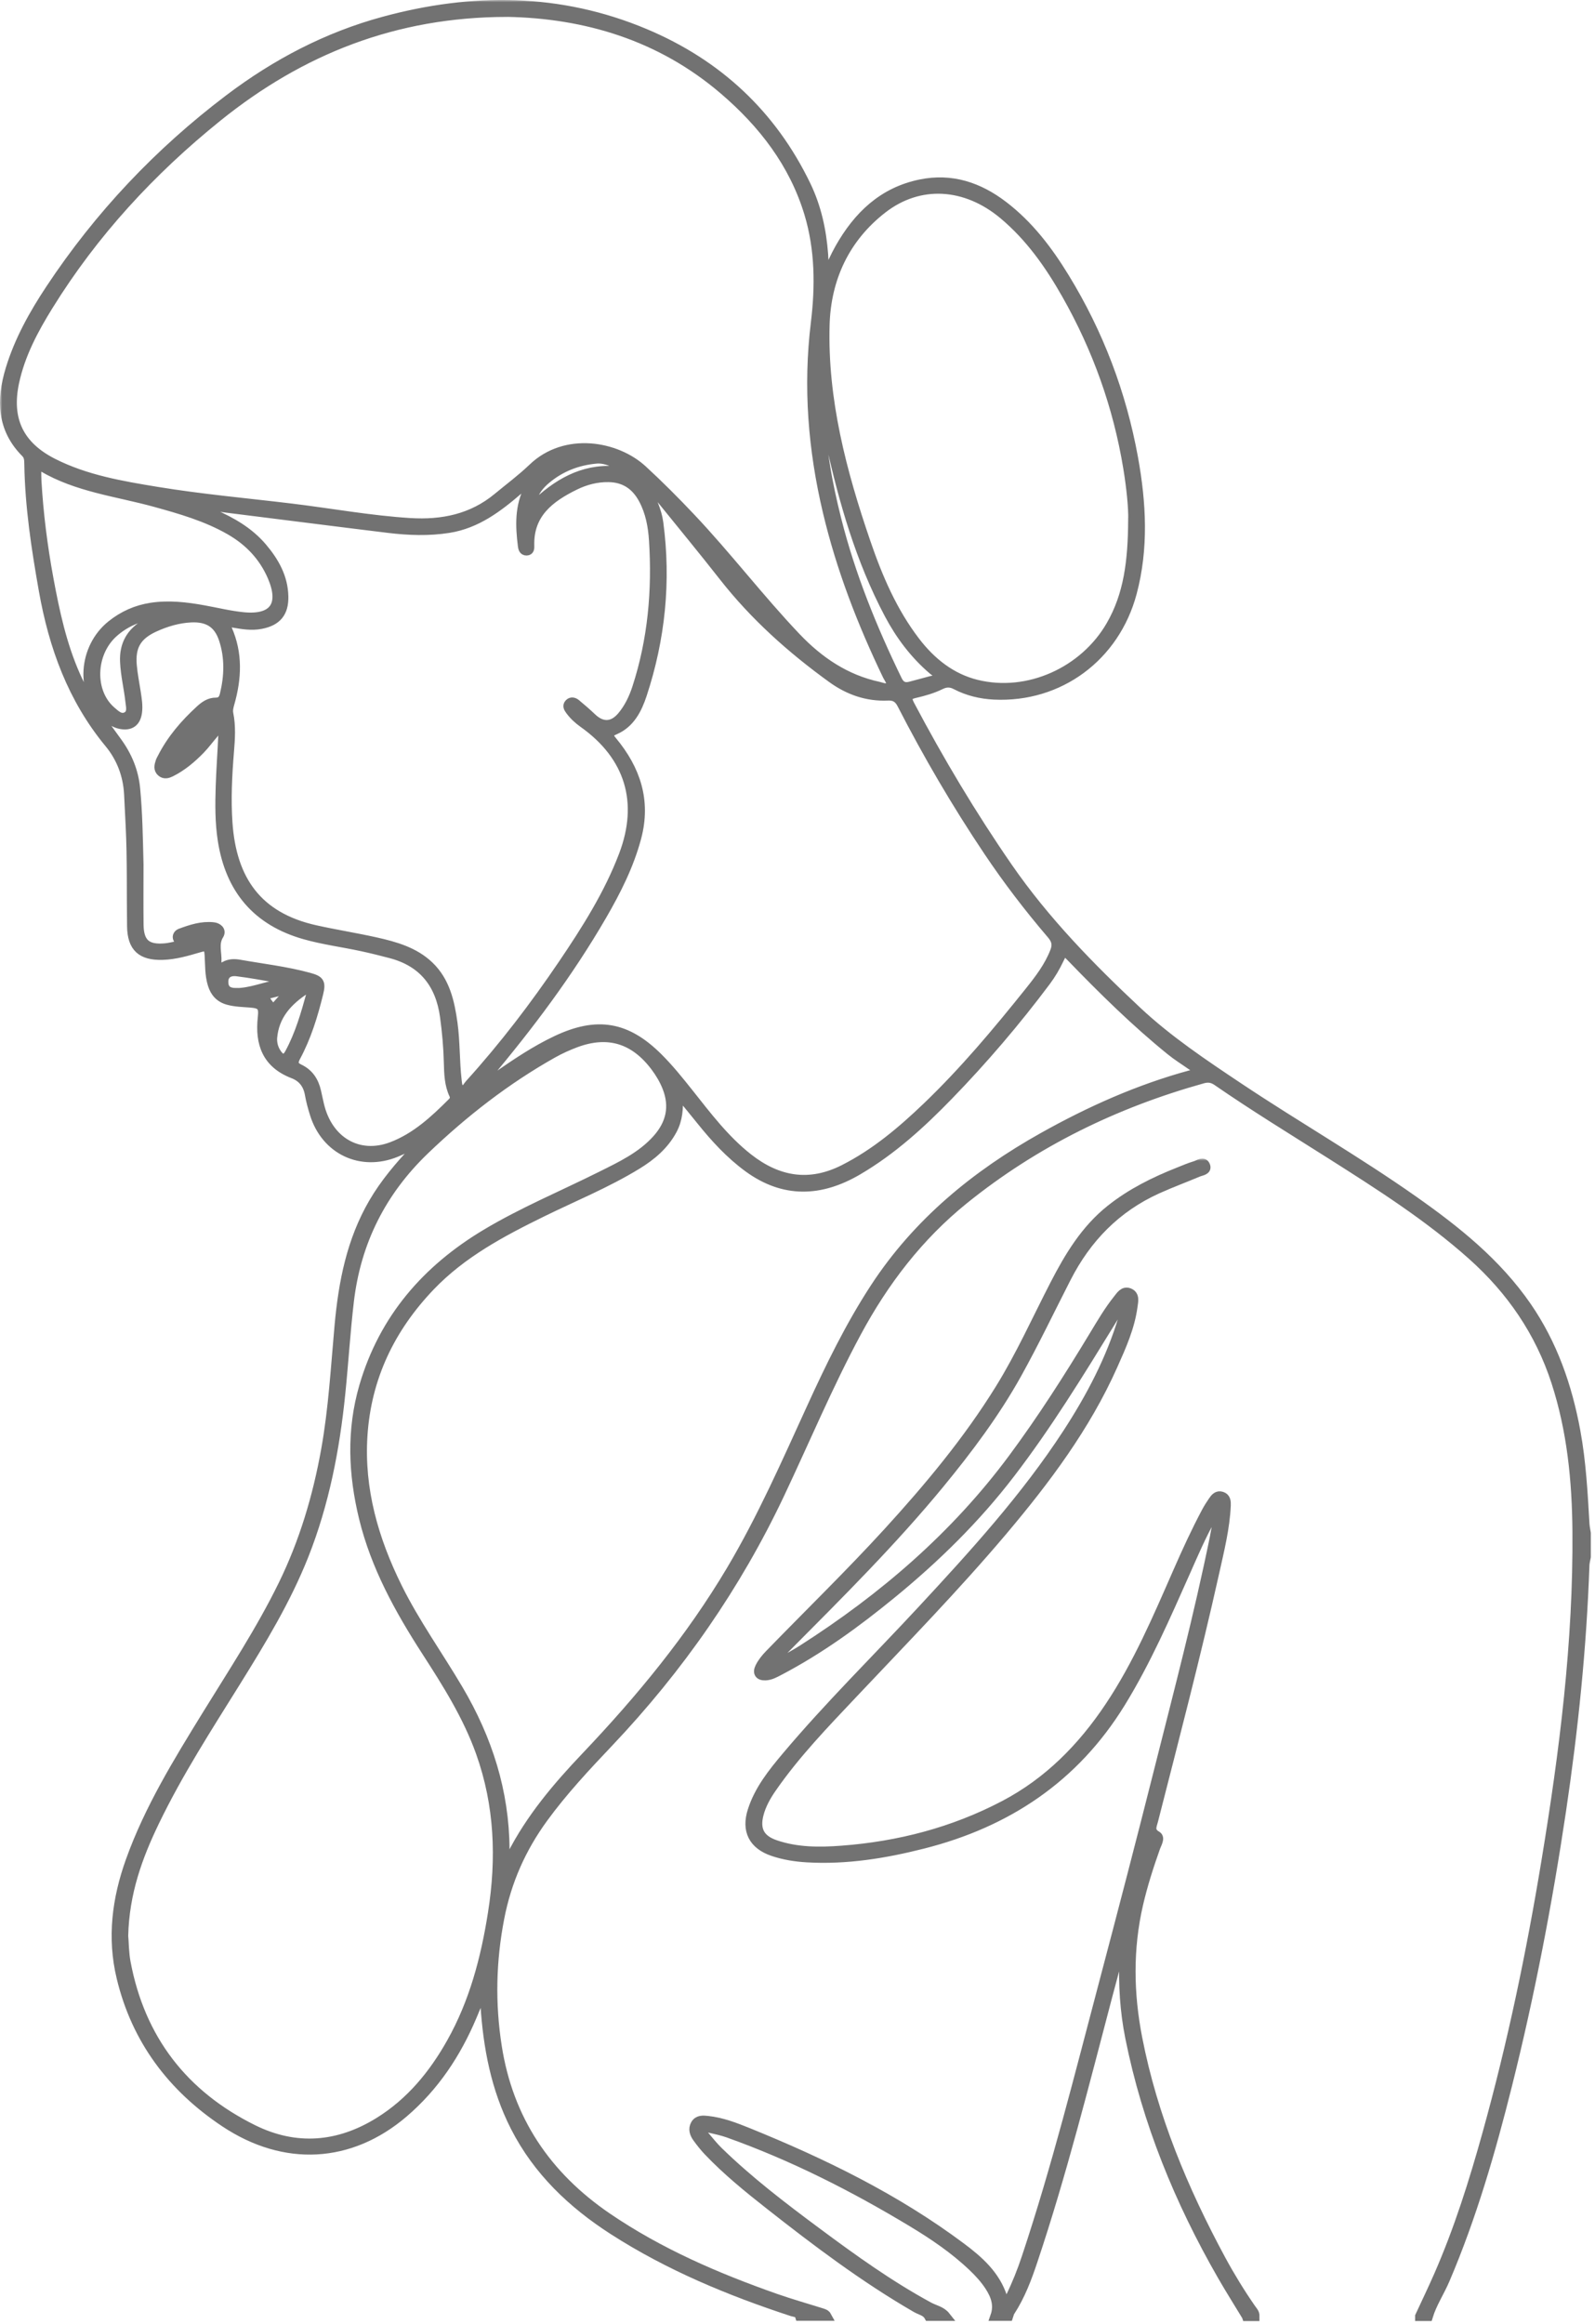
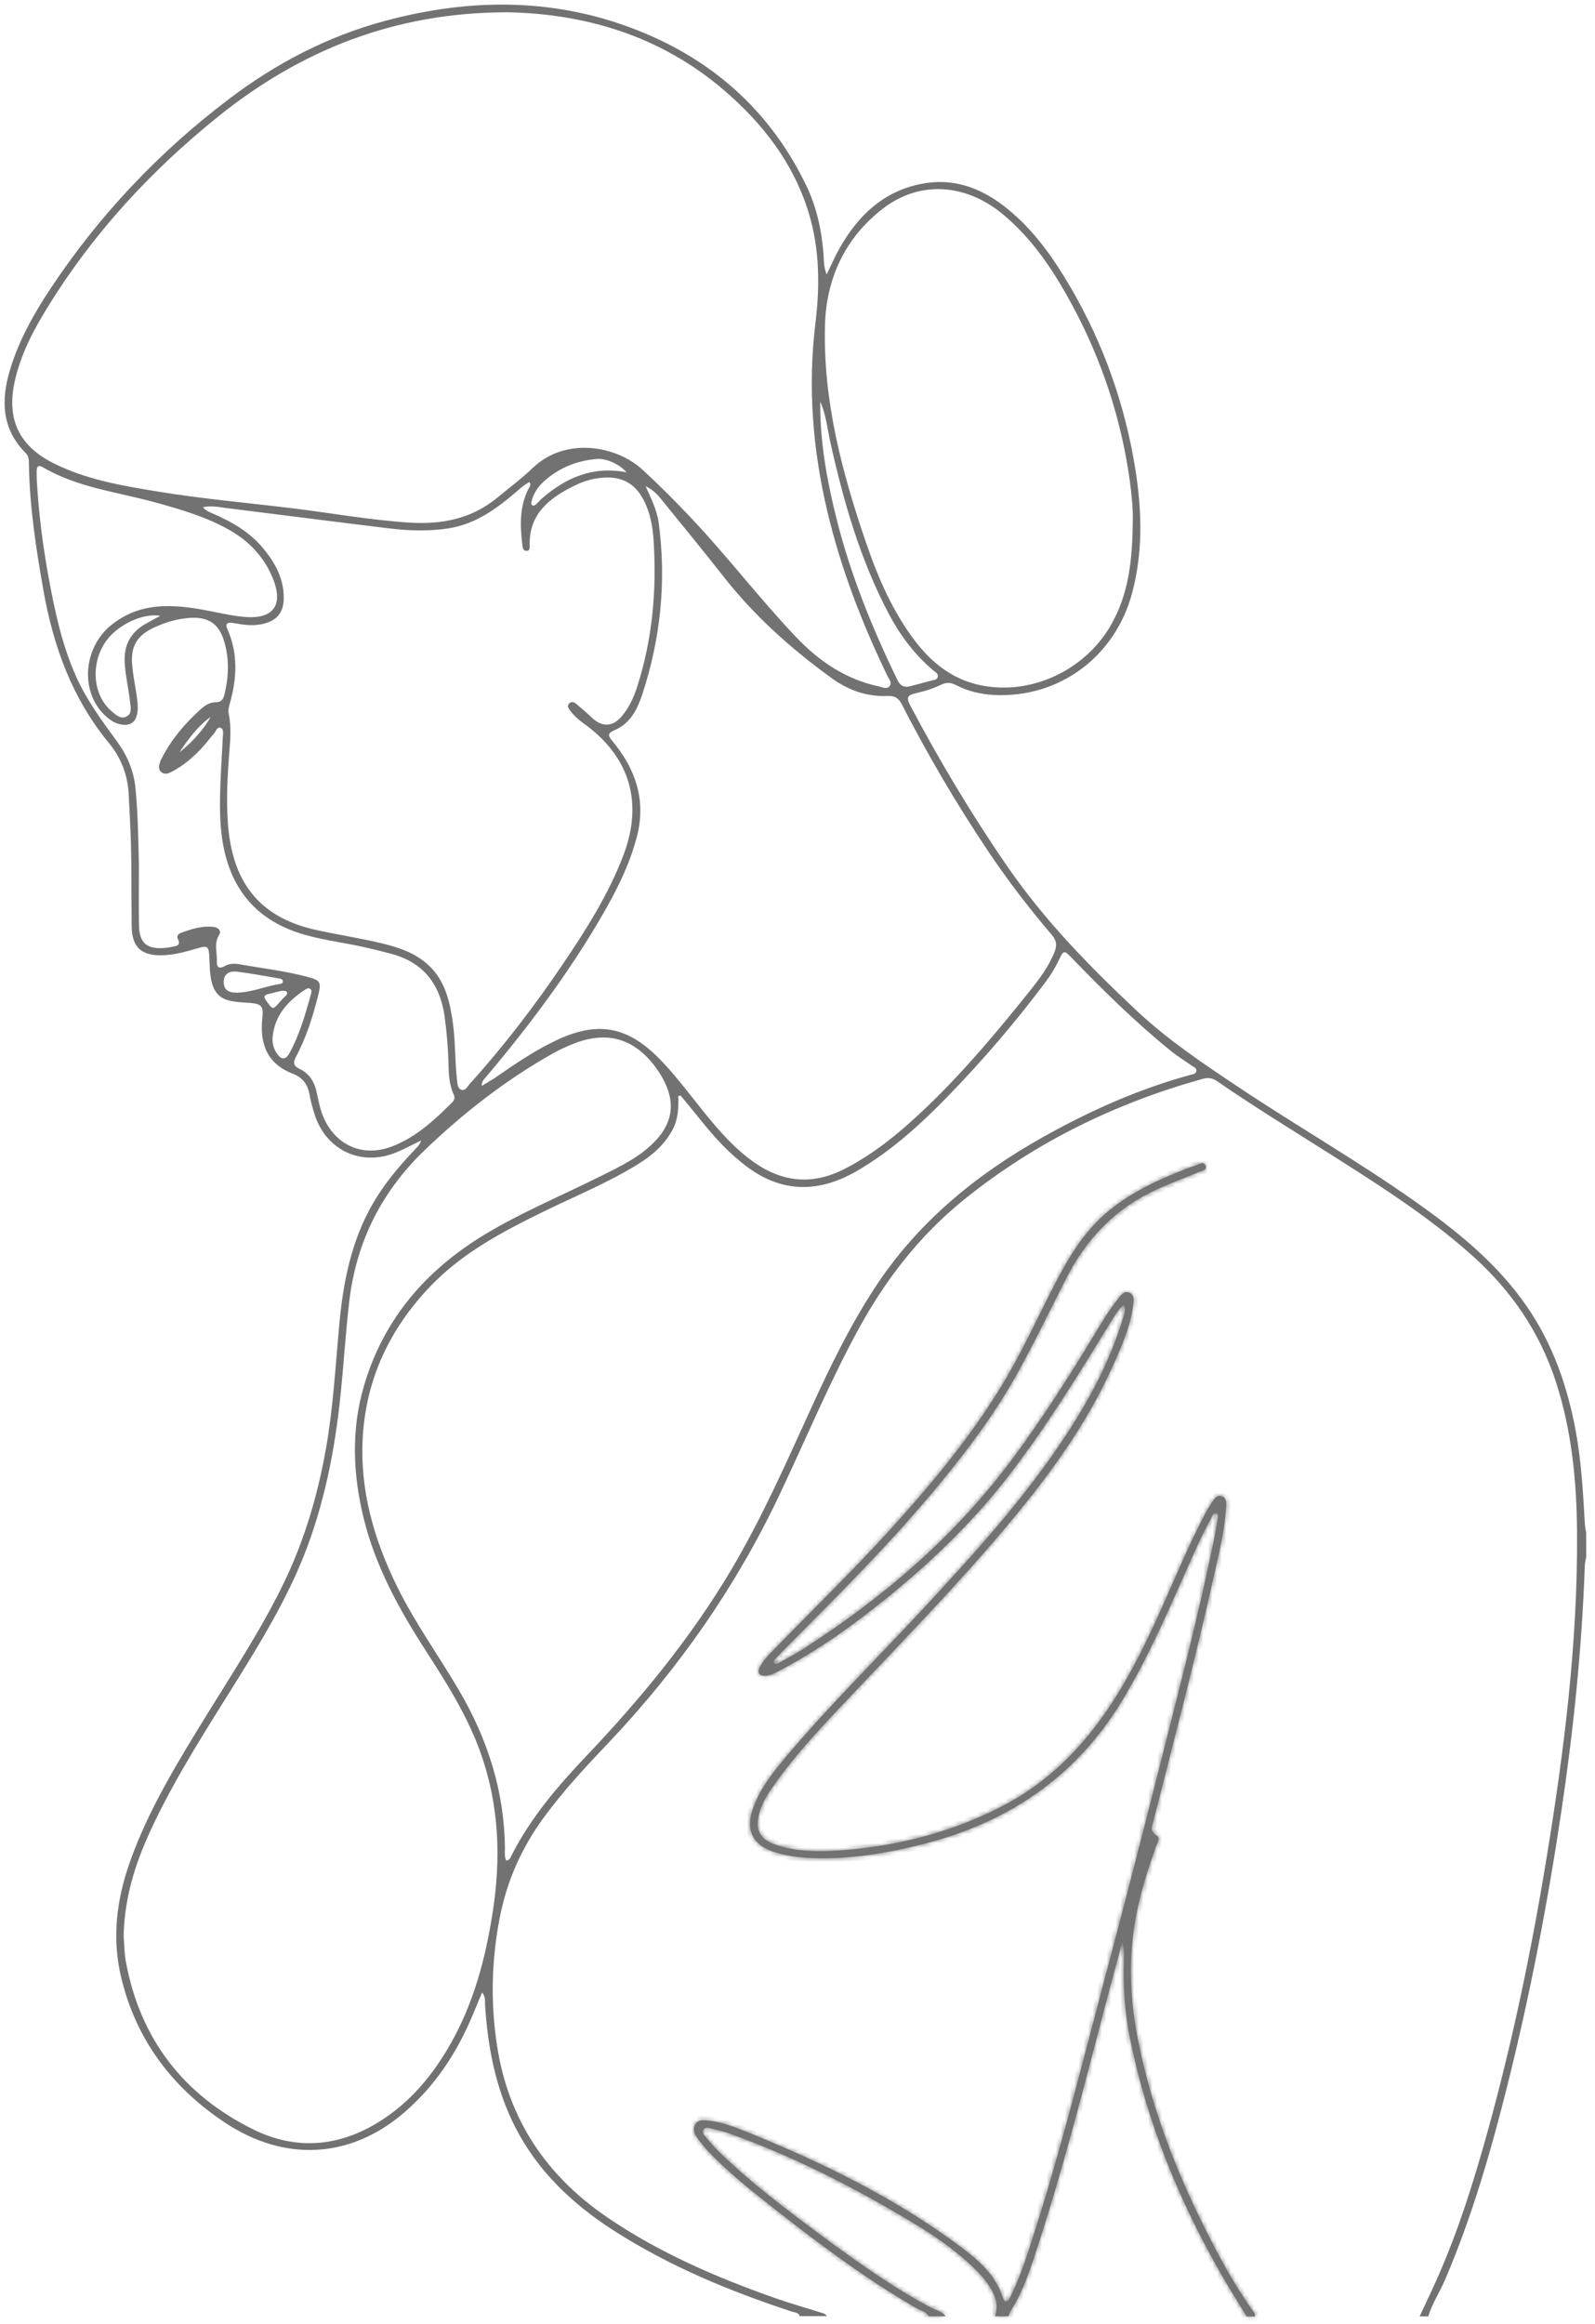
<svg xmlns="http://www.w3.org/2000/svg" width="346" height="504" viewBox="0 0 346 504" fill="none">
  <mask id="path-1-outside-1_5915_304" maskUnits="userSpaceOnUse" x="0" y="0" width="346" height="504" fill="black">
    <rect fill="white" width="346" height="504" />
    <path d="M307.983 502.358C309.343 499.418 310.753 496.498 312.053 493.528C316.423 483.548 319.683 473.178 322.593 462.698C327.993 443.278 332.103 423.568 335.373 403.688C339.283 379.978 342.303 356.158 342.103 332.058C342.013 321.088 340.933 310.228 337.523 299.718C334.003 288.878 327.793 279.838 319.323 272.278C309.843 263.818 299.163 257.038 288.483 250.268C280.293 245.078 272.013 240.018 264.023 234.498C263.033 233.818 262.103 233.658 260.923 233.988C241.943 239.278 224.573 247.738 209.183 260.138C199.323 268.088 191.803 277.908 185.833 289.008C179.713 300.378 174.733 312.278 169.223 323.938C159.783 343.938 147.313 361.838 132.113 377.878C127.133 383.128 122.173 388.428 117.893 394.298C113.123 400.838 109.953 407.958 108.393 416.008C106.593 425.318 106.393 434.508 107.843 443.818C110.313 459.748 118.543 471.928 131.743 480.928C142.993 488.598 155.383 493.938 168.153 498.438C171.453 499.598 174.823 500.548 178.163 501.598C178.633 501.748 179.113 501.868 179.373 502.348H173.473C173.223 501.518 172.433 501.578 171.823 501.378C158.243 496.928 145.103 491.478 133.043 483.728C124.133 477.998 116.613 470.868 111.733 461.288C107.503 452.978 105.813 444.038 105.223 434.828C105.173 434.008 105.393 433.108 104.573 432.158C103.823 433.968 103.133 435.628 102.433 437.288C99.023 445.378 94.283 452.548 87.563 458.288C75.983 468.188 61.753 468.988 48.763 460.348C37.323 452.738 29.533 442.408 26.293 428.918C24.213 420.288 25.303 411.848 28.273 403.578C32.323 392.278 38.573 382.138 44.813 371.998C50.543 362.698 56.563 353.568 61.373 343.728C65.913 334.448 68.833 324.658 70.653 314.518C72.263 305.558 72.763 296.468 73.583 287.428C74.433 278.118 76.193 269.078 80.983 260.868C83.473 256.598 86.653 252.868 90.033 249.288C90.513 248.778 91.083 248.318 91.343 247.348C89.393 248.298 87.693 249.248 85.913 249.968C78.283 253.078 70.643 249.438 68.203 241.568C67.763 240.158 67.373 238.728 67.123 237.288C66.743 235.148 65.563 233.668 63.603 232.918C57.863 230.718 56.293 226.328 56.923 220.668C57.193 218.248 56.683 217.718 54.263 217.528C52.673 217.408 51.083 217.378 49.523 216.958C47.673 216.458 46.613 215.278 46.063 213.498C45.413 211.408 45.523 209.248 45.383 207.108C45.263 205.328 44.913 205.078 43.193 205.578C40.603 206.338 38.003 207.108 35.273 207.188C30.673 207.318 28.633 205.488 28.563 200.898C28.463 193.658 28.613 186.408 28.263 179.168C28.153 176.838 28.043 174.508 27.913 172.178C27.683 168.058 26.253 164.328 23.653 161.188C15.663 151.518 11.583 140.238 9.423 128.068C7.813 118.988 6.423 109.898 6.273 100.648C6.263 99.778 6.243 98.928 5.563 98.248C0.303 92.968 0.203 86.708 2.203 80.098C4.113 73.808 7.293 68.128 10.893 62.688C21.463 46.728 34.443 32.998 49.703 21.448C59.833 13.778 70.953 7.938 83.243 4.608C102.393 -0.592 121.423 -0.552 139.933 7.238C155.623 13.838 167.453 24.778 174.893 40.228C177.163 44.938 178.253 49.958 178.643 55.148C178.743 56.458 178.653 57.808 179.313 59.548C180.373 57.378 181.153 55.558 182.123 53.848C186.093 46.828 191.503 41.578 199.703 39.908C206.423 38.538 212.313 40.518 217.633 44.578C223.193 48.818 227.343 54.278 230.953 60.178C238.383 72.298 243.343 85.388 245.883 99.368C247.643 109.108 248.183 118.908 245.593 128.608C241.883 142.488 229.763 151.408 215.673 150.738C212.773 150.598 209.953 149.928 207.363 148.578C206.203 147.968 205.203 147.988 204.063 148.548C202.293 149.418 200.403 149.958 198.483 150.398C197.053 150.718 196.533 151.248 197.353 152.808C203.783 164.978 210.823 176.768 218.653 188.108C226.703 199.758 236.523 209.798 246.783 219.398C253.463 225.638 261.113 230.748 268.723 235.828C281.233 244.178 294.303 251.668 306.603 260.328C315.873 266.848 324.673 273.868 331.213 283.348C336.863 291.548 340.033 300.698 341.823 310.398C343.053 317.058 343.413 323.808 343.803 330.548C343.843 331.208 343.993 331.858 344.093 332.518V337.678C343.993 338.278 343.813 338.868 343.793 339.468C343.173 357.348 341.343 375.108 338.713 392.788C335.733 412.768 331.923 432.598 327.023 452.198C323.433 466.558 319.323 480.768 313.493 494.418C312.343 497.118 310.683 499.578 309.823 502.408H307.983V502.358ZM109.903 2.668C85.653 2.698 65.223 10.858 47.193 25.388C32.753 37.028 20.303 50.508 10.513 66.328C7.303 71.508 4.443 76.878 3.153 82.908C1.433 90.968 4.143 96.678 11.493 100.408C18.603 104.008 26.373 105.328 34.123 106.598C43.753 108.178 53.483 109.038 63.173 110.208C71.763 111.248 80.293 112.818 88.943 113.358C95.933 113.788 102.393 112.488 107.923 107.908C110.473 105.798 113.153 103.808 115.543 101.518C122.683 94.648 133.723 96.658 139.383 101.878C142.993 105.198 146.463 108.678 149.833 112.248C157.763 120.628 164.763 129.838 172.723 138.208C177.713 143.448 183.463 147.328 190.613 148.868C191.393 149.038 192.413 149.588 193.023 148.758C193.563 148.028 192.813 147.248 192.483 146.558C186.983 135.128 182.423 123.368 179.493 110.998C176.293 97.498 175.203 83.908 176.893 70.058C177.863 62.128 177.813 54.078 175.473 46.308C172.193 35.448 165.513 26.808 157.023 19.538C143.243 7.738 126.923 2.958 109.923 2.658L109.903 2.668ZM147.683 237.598C147.493 237.648 147.303 237.708 147.113 237.758C147.253 240.318 147.093 242.808 145.863 245.088C144.093 248.388 141.333 250.708 138.213 252.618C131.653 256.638 124.523 259.538 117.633 262.918C108.843 267.228 100.243 271.788 93.353 278.988C84.673 288.068 79.533 298.768 78.713 311.348C77.953 323.058 81.113 333.958 86.263 344.358C90.093 352.078 95.133 359.078 99.493 366.478C105.793 377.168 109.463 388.588 109.533 401.078C109.533 401.888 109.393 402.768 109.833 403.538C110.533 403.458 110.703 402.928 110.913 402.528C115.033 394.378 120.873 387.508 127.103 380.958C138.933 368.508 149.803 355.328 158.603 340.508C165.293 329.238 170.543 317.258 175.983 305.368C180.063 296.428 184.363 287.598 189.743 279.348C198.993 265.178 211.663 254.798 226.263 246.618C236.413 240.928 246.993 236.198 258.253 233.128C258.763 232.988 259.453 232.958 259.523 232.268C259.593 231.598 258.923 231.418 258.483 231.108C256.983 230.048 255.403 229.078 253.973 227.918C246.273 221.688 239.253 214.748 232.373 207.638C230.883 206.098 230.703 206.088 229.763 208.088C228.973 209.758 228.043 211.338 226.933 212.828C220.413 221.538 213.363 229.798 205.783 237.608C199.833 243.738 193.533 249.488 186.103 253.848C178.033 258.588 170.073 258.918 162.303 253.248C158.363 250.368 155.083 246.788 152.043 242.998C150.593 241.198 149.123 239.408 147.653 237.618L147.683 237.598ZM26.823 419.858C26.943 421.238 26.933 423.478 27.333 425.628C30.463 442.298 39.813 454.368 54.913 461.838C64.143 466.398 73.383 465.668 82.153 460.248C89.013 456.008 93.983 449.968 97.883 443.028C102.793 434.298 105.293 424.808 106.843 414.968C108.723 403.098 108.293 391.498 104.233 380.108C101.403 372.178 96.943 365.108 92.413 358.098C86.593 349.078 81.443 339.748 78.873 329.228C76.553 319.708 76.153 310.168 78.933 300.648C83.223 285.988 92.513 275.318 105.443 267.578C113.413 262.808 121.993 259.248 130.283 255.108C134.673 252.918 139.153 250.828 142.513 247.068C145.473 243.748 146.343 240.028 144.673 235.808C144.033 234.188 143.153 232.728 142.123 231.348C137.593 225.328 131.893 223.598 124.913 226.188C123.193 226.828 121.503 227.598 119.903 228.498C109.733 234.218 100.613 241.328 92.193 249.388C82.783 258.408 77.283 269.308 75.763 282.278C74.983 288.928 74.583 295.608 73.903 302.268C72.683 314.288 70.413 326.058 65.943 337.348C62.093 347.048 56.713 355.908 51.233 364.718C45.043 374.668 38.663 384.518 33.563 395.098C29.913 402.658 27.043 410.478 26.813 419.858H26.823ZM140.053 105.468C141.323 108.308 142.543 110.718 142.893 113.398C144.583 126.088 143.313 138.528 139.313 150.658C138.273 153.808 136.723 156.898 133.413 158.328C131.793 159.028 131.813 159.488 132.853 160.738C137.923 166.838 140.233 173.638 138.123 181.618C136.513 187.688 133.723 193.198 130.613 198.568C123.383 211.038 114.773 222.508 105.503 233.508C105.073 234.018 104.473 234.468 104.493 235.528C105.703 234.788 106.723 234.228 107.673 233.568C111.863 230.668 116.073 227.808 120.713 225.618C129.513 221.458 135.923 222.538 142.783 229.378C145.183 231.768 147.293 234.398 149.403 237.048C153.373 242.048 157.213 247.158 162.293 251.148C168.733 256.208 175.593 257.388 183.083 253.588C189.903 250.128 195.643 245.268 201.113 240.028C209.153 232.318 216.283 223.808 223.233 215.128C225.413 212.408 227.553 209.628 228.823 206.298C229.373 204.858 229.083 203.818 228.073 202.648C223.163 196.908 218.573 190.908 214.363 184.628C207.483 174.368 201.253 163.728 195.613 152.738C194.933 151.418 194.083 150.878 192.573 150.948C188.113 151.148 184.093 149.738 180.503 147.148C171.703 140.788 163.673 133.628 156.943 125.038C152.513 119.388 147.943 113.848 143.423 108.258C142.593 107.228 141.693 106.258 140.053 105.448V105.468ZM43.983 110.008C44.733 110.818 45.513 111.098 46.283 111.438C50.313 113.188 54.073 115.358 56.963 118.778C59.553 121.848 61.473 125.238 61.553 129.378C61.623 132.888 60.073 134.738 56.633 135.408C54.603 135.808 52.603 135.478 50.603 135.128C49.613 134.958 48.713 135.048 49.313 136.418C51.683 141.758 51.403 147.168 49.843 152.618C49.643 153.328 49.463 154.038 49.613 154.788C50.173 157.528 49.983 160.298 49.753 163.048C49.333 168.198 49.073 173.358 49.433 178.508C50.293 190.788 55.803 198.868 68.443 201.668C72.753 202.628 77.133 203.318 81.443 204.278C85.653 205.218 89.863 206.388 93.083 209.458C96.613 212.818 97.613 217.328 98.253 221.968C98.813 226.058 98.673 230.188 99.143 234.268C99.233 235.028 99.253 236.078 100.053 236.358C100.963 236.678 101.383 235.648 101.883 235.098C109.273 226.938 115.933 218.208 122.103 209.098C127.163 201.618 132.003 193.988 135.233 185.498C139.623 173.968 136.563 163.968 126.533 156.848C125.423 156.058 124.433 155.148 123.633 154.048C123.303 153.598 122.963 153.078 123.473 152.568C123.953 152.078 124.533 152.268 124.973 152.638C126.153 153.618 127.313 154.618 128.423 155.678C130.623 157.758 132.933 157.668 134.893 155.338C136.413 153.528 137.413 151.418 138.143 149.188C141.533 138.768 142.483 128.058 141.783 117.178C141.583 114.108 141.023 111.078 139.543 108.308C137.943 105.308 135.523 103.618 132.023 103.568C129.433 103.528 127.003 104.168 124.733 105.278C119.263 107.958 114.693 111.398 114.903 118.378C114.913 118.858 114.933 119.468 114.243 119.488C113.503 119.508 113.403 118.858 113.333 118.318C112.803 114.068 112.643 109.868 114.703 105.898C114.893 105.528 115.363 105.108 114.783 104.558C114.383 104.818 113.963 105.068 113.583 105.348C113.193 105.638 112.823 105.968 112.453 106.288C108.003 110.118 103.373 113.638 97.333 114.588C92.983 115.278 88.623 115.108 84.293 114.588C72.533 113.158 60.783 111.638 49.023 110.178C47.423 109.978 45.823 109.608 43.983 110.028V110.008ZM245.743 112.688C245.793 110.008 245.363 105.738 244.663 101.488C242.473 88.148 237.983 75.608 231.313 63.858C227.663 57.418 223.433 51.408 217.703 46.598C209.493 39.708 199.443 39.118 191.493 45.268C183.293 51.608 179.243 60.428 178.963 70.488C178.513 86.768 182.613 102.358 187.853 117.648C190.463 125.278 193.623 132.648 198.583 139.128C202.033 143.638 206.373 147.068 211.813 148.418C223.013 151.198 235.193 145.638 240.953 135.638C244.763 129.028 245.683 121.778 245.733 112.698L245.743 112.688ZM30.133 187.498C30.133 191.448 30.093 195.998 30.143 200.538C30.193 204.548 31.813 205.948 35.813 205.598C36.303 205.558 36.783 205.468 37.273 205.368C38.253 205.178 39.333 205.098 38.553 203.588C38.303 203.098 38.633 202.568 39.123 202.388C41.433 201.528 43.773 200.758 46.283 201.028C47.223 201.128 48.133 201.828 47.533 202.788C46.343 204.688 47.143 206.618 47.043 208.528C46.973 209.838 47.583 210.208 48.753 209.528C49.773 208.938 50.903 208.958 51.983 209.148C56.993 210.038 62.073 210.608 67.003 211.958C69.323 212.588 69.713 213.048 69.123 215.448C67.953 220.228 66.513 224.928 64.163 229.278C63.503 230.508 63.743 231.238 64.913 231.788C67.033 232.788 68.153 234.528 68.653 236.738C68.873 237.698 69.063 238.658 69.293 239.618C71.143 247.518 77.763 251.408 84.973 248.678C90.203 246.698 94.223 242.958 98.103 239.078C98.593 238.588 98.723 238.018 98.423 237.388C97.403 235.208 97.343 232.868 97.283 230.538C97.203 227.158 96.903 223.798 96.443 220.448C95.473 213.428 91.803 208.698 84.793 206.848C82.713 206.298 80.633 205.778 78.533 205.328C74.393 204.428 70.183 203.898 66.093 202.738C55.693 199.788 49.903 192.858 48.243 182.278C47.633 178.368 47.663 174.448 47.793 170.518C47.913 166.958 48.173 163.408 48.333 159.848C48.363 159.148 48.623 158.168 47.853 157.868C47.073 157.568 46.863 158.598 46.443 159.068C45.433 160.218 44.533 161.478 43.463 162.578C41.573 164.518 39.513 166.258 37.073 167.478C36.403 167.808 35.663 168.038 34.993 167.458C34.253 166.818 34.493 166.008 34.733 165.238C34.823 164.948 34.983 164.678 35.123 164.408C37.173 160.348 40.093 156.968 43.423 153.928C44.373 153.058 45.453 152.298 46.843 152.308C48.013 152.318 48.463 151.598 48.693 150.628C49.663 146.608 49.783 142.588 48.473 138.628C47.333 135.198 45.083 133.828 41.433 133.998C38.623 134.138 35.983 134.928 33.463 136.088C29.693 137.828 28.313 140.178 28.673 144.308C28.843 146.258 29.233 148.198 29.533 150.138C29.753 151.598 30.013 153.058 29.803 154.538C29.503 156.638 28.263 157.518 26.173 157.118C24.863 156.868 23.803 156.118 22.853 155.238C17.343 150.148 17.983 140.518 24.143 135.558C26.683 133.518 29.543 132.228 32.793 131.728C36.623 131.148 40.383 131.588 44.143 132.268C47.043 132.788 49.923 133.508 52.843 133.788C59.433 134.418 61.663 131.158 59.023 125.038C57.123 120.648 53.993 117.378 49.883 115.018C44.773 112.088 39.163 110.478 33.533 108.928C25.333 106.678 16.723 105.738 9.213 101.298C8.333 100.778 7.963 101.218 7.953 102.108C7.953 102.848 7.953 103.578 7.993 104.318C8.403 111.438 9.303 118.508 10.593 125.508C11.923 132.698 13.453 139.848 16.443 146.578C18.743 151.778 22.103 156.328 25.433 160.888C27.663 163.948 29.043 167.278 29.403 171.048C29.903 176.308 29.993 181.588 30.133 187.458V187.498ZM177.933 87.098C177.933 87.628 177.933 88.158 177.933 88.678C178.043 96.828 179.523 104.788 181.503 112.648C184.553 124.768 189.233 136.298 194.693 147.518C195.323 148.808 196.203 149.178 197.523 148.818C199.003 148.408 200.493 148.048 201.963 147.628C202.523 147.468 203.313 147.528 203.433 146.768C203.553 146.048 202.853 145.748 202.403 145.368C198.373 141.938 195.253 137.778 192.803 133.138C186.613 121.428 183.003 108.838 180.143 95.988C179.483 93.018 179.203 89.968 177.933 87.098ZM34.813 133.558C31.553 133.058 27.403 134.698 24.533 137.328C19.643 141.808 19.453 150.178 24.173 154.228C25.103 155.028 26.153 156.058 27.423 155.418C28.753 154.748 28.323 153.278 28.193 152.088C27.873 149.228 27.173 146.408 27.043 143.518C26.873 139.838 28.403 137.128 31.573 135.308C32.513 134.768 33.473 134.278 34.813 133.548V133.558ZM59.123 225.098C59.053 226.318 59.363 227.428 60.023 228.428C60.993 229.898 61.963 229.948 62.783 228.438C64.993 224.378 66.263 219.948 67.483 215.518C67.583 215.158 67.653 214.758 67.313 214.498C66.973 214.238 66.593 214.388 66.283 214.588C62.433 217.098 59.523 220.248 59.123 225.098ZM135.903 102.428C134.403 100.678 131.513 99.368 129.413 99.548C125.343 99.898 121.663 101.308 118.503 103.948C117.063 105.148 115.933 106.568 115.403 108.408C115.283 108.808 115.053 109.328 115.483 109.588C115.913 109.838 116.263 109.408 116.573 109.108C116.923 108.768 117.243 108.388 117.613 108.068C122.813 103.588 128.623 101.028 135.913 102.438L135.903 102.428ZM51.323 215.308C54.423 215.258 57.293 214.018 60.293 213.478C60.693 213.408 61.303 213.438 61.353 212.938C61.413 212.278 60.723 212.258 60.293 212.178C57.343 211.668 54.393 211.118 51.423 210.748C49.543 210.518 48.523 211.418 48.533 212.948C48.543 214.588 49.403 215.308 51.323 215.298V215.308ZM37.463 165.388C37.853 165.158 38.253 164.978 38.583 164.728C41.793 162.298 44.573 159.468 46.583 155.958C46.893 155.418 47.543 154.758 46.833 154.168C46.253 153.678 45.683 154.288 45.203 154.618C43.013 156.148 41.293 158.138 39.723 160.268C38.783 161.548 37.913 162.888 37.053 164.228C36.763 164.678 36.513 165.268 37.453 165.388H37.463ZM61.093 214.888C60.283 215.088 59.213 215.338 58.153 215.618C57.293 215.848 57.133 216.168 57.733 217.008C59.203 219.068 59.133 219.108 60.753 217.248C61.113 216.838 61.503 216.448 61.893 216.058C62.113 215.838 62.373 215.618 62.273 215.288C62.143 214.818 61.713 214.928 61.083 214.888H61.093Z" />
-     <path d="M37.463 165.388C37.853 165.158 38.253 164.978 38.583 164.728C41.793 162.298 44.573 159.468 46.583 155.958C46.893 155.418 47.543 154.758 46.833 154.168C46.253 153.678 45.683 154.288 45.203 154.618C43.013 156.148 41.293 158.138 39.723 160.268C38.783 161.548 37.913 162.888 37.053 164.228C36.763 164.678 36.513 165.268 37.453 165.388H37.463Z" />
  </mask>
  <path d="M307.983 502.358C309.343 499.418 310.753 496.498 312.053 493.528C316.423 483.548 319.683 473.178 322.593 462.698C327.993 443.278 332.103 423.568 335.373 403.688C339.283 379.978 342.303 356.158 342.103 332.058C342.013 321.088 340.933 310.228 337.523 299.718C334.003 288.878 327.793 279.838 319.323 272.278C309.843 263.818 299.163 257.038 288.483 250.268C280.293 245.078 272.013 240.018 264.023 234.498C263.033 233.818 262.103 233.658 260.923 233.988C241.943 239.278 224.573 247.738 209.183 260.138C199.323 268.088 191.803 277.908 185.833 289.008C179.713 300.378 174.733 312.278 169.223 323.938C159.783 343.938 147.313 361.838 132.113 377.878C127.133 383.128 122.173 388.428 117.893 394.298C113.123 400.838 109.953 407.958 108.393 416.008C106.593 425.318 106.393 434.508 107.843 443.818C110.313 459.748 118.543 471.928 131.743 480.928C142.993 488.598 155.383 493.938 168.153 498.438C171.453 499.598 174.823 500.548 178.163 501.598C178.633 501.748 179.113 501.868 179.373 502.348H173.473C173.223 501.518 172.433 501.578 171.823 501.378C158.243 496.928 145.103 491.478 133.043 483.728C124.133 477.998 116.613 470.868 111.733 461.288C107.503 452.978 105.813 444.038 105.223 434.828C105.173 434.008 105.393 433.108 104.573 432.158C103.823 433.968 103.133 435.628 102.433 437.288C99.023 445.378 94.283 452.548 87.563 458.288C75.983 468.188 61.753 468.988 48.763 460.348C37.323 452.738 29.533 442.408 26.293 428.918C24.213 420.288 25.303 411.848 28.273 403.578C32.323 392.278 38.573 382.138 44.813 371.998C50.543 362.698 56.563 353.568 61.373 343.728C65.913 334.448 68.833 324.658 70.653 314.518C72.263 305.558 72.763 296.468 73.583 287.428C74.433 278.118 76.193 269.078 80.983 260.868C83.473 256.598 86.653 252.868 90.033 249.288C90.513 248.778 91.083 248.318 91.343 247.348C89.393 248.298 87.693 249.248 85.913 249.968C78.283 253.078 70.643 249.438 68.203 241.568C67.763 240.158 67.373 238.728 67.123 237.288C66.743 235.148 65.563 233.668 63.603 232.918C57.863 230.718 56.293 226.328 56.923 220.668C57.193 218.248 56.683 217.718 54.263 217.528C52.673 217.408 51.083 217.378 49.523 216.958C47.673 216.458 46.613 215.278 46.063 213.498C45.413 211.408 45.523 209.248 45.383 207.108C45.263 205.328 44.913 205.078 43.193 205.578C40.603 206.338 38.003 207.108 35.273 207.188C30.673 207.318 28.633 205.488 28.563 200.898C28.463 193.658 28.613 186.408 28.263 179.168C28.153 176.838 28.043 174.508 27.913 172.178C27.683 168.058 26.253 164.328 23.653 161.188C15.663 151.518 11.583 140.238 9.423 128.068C7.813 118.988 6.423 109.898 6.273 100.648C6.263 99.778 6.243 98.928 5.563 98.248C0.303 92.968 0.203 86.708 2.203 80.098C4.113 73.808 7.293 68.128 10.893 62.688C21.463 46.728 34.443 32.998 49.703 21.448C59.833 13.778 70.953 7.938 83.243 4.608C102.393 -0.592 121.423 -0.552 139.933 7.238C155.623 13.838 167.453 24.778 174.893 40.228C177.163 44.938 178.253 49.958 178.643 55.148C178.743 56.458 178.653 57.808 179.313 59.548C180.373 57.378 181.153 55.558 182.123 53.848C186.093 46.828 191.503 41.578 199.703 39.908C206.423 38.538 212.313 40.518 217.633 44.578C223.193 48.818 227.343 54.278 230.953 60.178C238.383 72.298 243.343 85.388 245.883 99.368C247.643 109.108 248.183 118.908 245.593 128.608C241.883 142.488 229.763 151.408 215.673 150.738C212.773 150.598 209.953 149.928 207.363 148.578C206.203 147.968 205.203 147.988 204.063 148.548C202.293 149.418 200.403 149.958 198.483 150.398C197.053 150.718 196.533 151.248 197.353 152.808C203.783 164.978 210.823 176.768 218.653 188.108C226.703 199.758 236.523 209.798 246.783 219.398C253.463 225.638 261.113 230.748 268.723 235.828C281.233 244.178 294.303 251.668 306.603 260.328C315.873 266.848 324.673 273.868 331.213 283.348C336.863 291.548 340.033 300.698 341.823 310.398C343.053 317.058 343.413 323.808 343.803 330.548C343.843 331.208 343.993 331.858 344.093 332.518V337.678C343.993 338.278 343.813 338.868 343.793 339.468C343.173 357.348 341.343 375.108 338.713 392.788C335.733 412.768 331.923 432.598 327.023 452.198C323.433 466.558 319.323 480.768 313.493 494.418C312.343 497.118 310.683 499.578 309.823 502.408H307.983V502.358ZM109.903 2.668C85.653 2.698 65.223 10.858 47.193 25.388C32.753 37.028 20.303 50.508 10.513 66.328C7.303 71.508 4.443 76.878 3.153 82.908C1.433 90.968 4.143 96.678 11.493 100.408C18.603 104.008 26.373 105.328 34.123 106.598C43.753 108.178 53.483 109.038 63.173 110.208C71.763 111.248 80.293 112.818 88.943 113.358C95.933 113.788 102.393 112.488 107.923 107.908C110.473 105.798 113.153 103.808 115.543 101.518C122.683 94.648 133.723 96.658 139.383 101.878C142.993 105.198 146.463 108.678 149.833 112.248C157.763 120.628 164.763 129.838 172.723 138.208C177.713 143.448 183.463 147.328 190.613 148.868C191.393 149.038 192.413 149.588 193.023 148.758C193.563 148.028 192.813 147.248 192.483 146.558C186.983 135.128 182.423 123.368 179.493 110.998C176.293 97.498 175.203 83.908 176.893 70.058C177.863 62.128 177.813 54.078 175.473 46.308C172.193 35.448 165.513 26.808 157.023 19.538C143.243 7.738 126.923 2.958 109.923 2.658L109.903 2.668ZM147.683 237.598C147.493 237.648 147.303 237.708 147.113 237.758C147.253 240.318 147.093 242.808 145.863 245.088C144.093 248.388 141.333 250.708 138.213 252.618C131.653 256.638 124.523 259.538 117.633 262.918C108.843 267.228 100.243 271.788 93.353 278.988C84.673 288.068 79.533 298.768 78.713 311.348C77.953 323.058 81.113 333.958 86.263 344.358C90.093 352.078 95.133 359.078 99.493 366.478C105.793 377.168 109.463 388.588 109.533 401.078C109.533 401.888 109.393 402.768 109.833 403.538C110.533 403.458 110.703 402.928 110.913 402.528C115.033 394.378 120.873 387.508 127.103 380.958C138.933 368.508 149.803 355.328 158.603 340.508C165.293 329.238 170.543 317.258 175.983 305.368C180.063 296.428 184.363 287.598 189.743 279.348C198.993 265.178 211.663 254.798 226.263 246.618C236.413 240.928 246.993 236.198 258.253 233.128C258.763 232.988 259.453 232.958 259.523 232.268C259.593 231.598 258.923 231.418 258.483 231.108C256.983 230.048 255.403 229.078 253.973 227.918C246.273 221.688 239.253 214.748 232.373 207.638C230.883 206.098 230.703 206.088 229.763 208.088C228.973 209.758 228.043 211.338 226.933 212.828C220.413 221.538 213.363 229.798 205.783 237.608C199.833 243.738 193.533 249.488 186.103 253.848C178.033 258.588 170.073 258.918 162.303 253.248C158.363 250.368 155.083 246.788 152.043 242.998C150.593 241.198 149.123 239.408 147.653 237.618L147.683 237.598ZM26.823 419.858C26.943 421.238 26.933 423.478 27.333 425.628C30.463 442.298 39.813 454.368 54.913 461.838C64.143 466.398 73.383 465.668 82.153 460.248C89.013 456.008 93.983 449.968 97.883 443.028C102.793 434.298 105.293 424.808 106.843 414.968C108.723 403.098 108.293 391.498 104.233 380.108C101.403 372.178 96.943 365.108 92.413 358.098C86.593 349.078 81.443 339.748 78.873 329.228C76.553 319.708 76.153 310.168 78.933 300.648C83.223 285.988 92.513 275.318 105.443 267.578C113.413 262.808 121.993 259.248 130.283 255.108C134.673 252.918 139.153 250.828 142.513 247.068C145.473 243.748 146.343 240.028 144.673 235.808C144.033 234.188 143.153 232.728 142.123 231.348C137.593 225.328 131.893 223.598 124.913 226.188C123.193 226.828 121.503 227.598 119.903 228.498C109.733 234.218 100.613 241.328 92.193 249.388C82.783 258.408 77.283 269.308 75.763 282.278C74.983 288.928 74.583 295.608 73.903 302.268C72.683 314.288 70.413 326.058 65.943 337.348C62.093 347.048 56.713 355.908 51.233 364.718C45.043 374.668 38.663 384.518 33.563 395.098C29.913 402.658 27.043 410.478 26.813 419.858H26.823ZM140.053 105.468C141.323 108.308 142.543 110.718 142.893 113.398C144.583 126.088 143.313 138.528 139.313 150.658C138.273 153.808 136.723 156.898 133.413 158.328C131.793 159.028 131.813 159.488 132.853 160.738C137.923 166.838 140.233 173.638 138.123 181.618C136.513 187.688 133.723 193.198 130.613 198.568C123.383 211.038 114.773 222.508 105.503 233.508C105.073 234.018 104.473 234.468 104.493 235.528C105.703 234.788 106.723 234.228 107.673 233.568C111.863 230.668 116.073 227.808 120.713 225.618C129.513 221.458 135.923 222.538 142.783 229.378C145.183 231.768 147.293 234.398 149.403 237.048C153.373 242.048 157.213 247.158 162.293 251.148C168.733 256.208 175.593 257.388 183.083 253.588C189.903 250.128 195.643 245.268 201.113 240.028C209.153 232.318 216.283 223.808 223.233 215.128C225.413 212.408 227.553 209.628 228.823 206.298C229.373 204.858 229.083 203.818 228.073 202.648C223.163 196.908 218.573 190.908 214.363 184.628C207.483 174.368 201.253 163.728 195.613 152.738C194.933 151.418 194.083 150.878 192.573 150.948C188.113 151.148 184.093 149.738 180.503 147.148C171.703 140.788 163.673 133.628 156.943 125.038C152.513 119.388 147.943 113.848 143.423 108.258C142.593 107.228 141.693 106.258 140.053 105.448V105.468ZM43.983 110.008C44.733 110.818 45.513 111.098 46.283 111.438C50.313 113.188 54.073 115.358 56.963 118.778C59.553 121.848 61.473 125.238 61.553 129.378C61.623 132.888 60.073 134.738 56.633 135.408C54.603 135.808 52.603 135.478 50.603 135.128C49.613 134.958 48.713 135.048 49.313 136.418C51.683 141.758 51.403 147.168 49.843 152.618C49.643 153.328 49.463 154.038 49.613 154.788C50.173 157.528 49.983 160.298 49.753 163.048C49.333 168.198 49.073 173.358 49.433 178.508C50.293 190.788 55.803 198.868 68.443 201.668C72.753 202.628 77.133 203.318 81.443 204.278C85.653 205.218 89.863 206.388 93.083 209.458C96.613 212.818 97.613 217.328 98.253 221.968C98.813 226.058 98.673 230.188 99.143 234.268C99.233 235.028 99.253 236.078 100.053 236.358C100.963 236.678 101.383 235.648 101.883 235.098C109.273 226.938 115.933 218.208 122.103 209.098C127.163 201.618 132.003 193.988 135.233 185.498C139.623 173.968 136.563 163.968 126.533 156.848C125.423 156.058 124.433 155.148 123.633 154.048C123.303 153.598 122.963 153.078 123.473 152.568C123.953 152.078 124.533 152.268 124.973 152.638C126.153 153.618 127.313 154.618 128.423 155.678C130.623 157.758 132.933 157.668 134.893 155.338C136.413 153.528 137.413 151.418 138.143 149.188C141.533 138.768 142.483 128.058 141.783 117.178C141.583 114.108 141.023 111.078 139.543 108.308C137.943 105.308 135.523 103.618 132.023 103.568C129.433 103.528 127.003 104.168 124.733 105.278C119.263 107.958 114.693 111.398 114.903 118.378C114.913 118.858 114.933 119.468 114.243 119.488C113.503 119.508 113.403 118.858 113.333 118.318C112.803 114.068 112.643 109.868 114.703 105.898C114.893 105.528 115.363 105.108 114.783 104.558C114.383 104.818 113.963 105.068 113.583 105.348C113.193 105.638 112.823 105.968 112.453 106.288C108.003 110.118 103.373 113.638 97.333 114.588C92.983 115.278 88.623 115.108 84.293 114.588C72.533 113.158 60.783 111.638 49.023 110.178C47.423 109.978 45.823 109.608 43.983 110.028V110.008ZM245.743 112.688C245.793 110.008 245.363 105.738 244.663 101.488C242.473 88.148 237.983 75.608 231.313 63.858C227.663 57.418 223.433 51.408 217.703 46.598C209.493 39.708 199.443 39.118 191.493 45.268C183.293 51.608 179.243 60.428 178.963 70.488C178.513 86.768 182.613 102.358 187.853 117.648C190.463 125.278 193.623 132.648 198.583 139.128C202.033 143.638 206.373 147.068 211.813 148.418C223.013 151.198 235.193 145.638 240.953 135.638C244.763 129.028 245.683 121.778 245.733 112.698L245.743 112.688ZM30.133 187.498C30.133 191.448 30.093 195.998 30.143 200.538C30.193 204.548 31.813 205.948 35.813 205.598C36.303 205.558 36.783 205.468 37.273 205.368C38.253 205.178 39.333 205.098 38.553 203.588C38.303 203.098 38.633 202.568 39.123 202.388C41.433 201.528 43.773 200.758 46.283 201.028C47.223 201.128 48.133 201.828 47.533 202.788C46.343 204.688 47.143 206.618 47.043 208.528C46.973 209.838 47.583 210.208 48.753 209.528C49.773 208.938 50.903 208.958 51.983 209.148C56.993 210.038 62.073 210.608 67.003 211.958C69.323 212.588 69.713 213.048 69.123 215.448C67.953 220.228 66.513 224.928 64.163 229.278C63.503 230.508 63.743 231.238 64.913 231.788C67.033 232.788 68.153 234.528 68.653 236.738C68.873 237.698 69.063 238.658 69.293 239.618C71.143 247.518 77.763 251.408 84.973 248.678C90.203 246.698 94.223 242.958 98.103 239.078C98.593 238.588 98.723 238.018 98.423 237.388C97.403 235.208 97.343 232.868 97.283 230.538C97.203 227.158 96.903 223.798 96.443 220.448C95.473 213.428 91.803 208.698 84.793 206.848C82.713 206.298 80.633 205.778 78.533 205.328C74.393 204.428 70.183 203.898 66.093 202.738C55.693 199.788 49.903 192.858 48.243 182.278C47.633 178.368 47.663 174.448 47.793 170.518C47.913 166.958 48.173 163.408 48.333 159.848C48.363 159.148 48.623 158.168 47.853 157.868C47.073 157.568 46.863 158.598 46.443 159.068C45.433 160.218 44.533 161.478 43.463 162.578C41.573 164.518 39.513 166.258 37.073 167.478C36.403 167.808 35.663 168.038 34.993 167.458C34.253 166.818 34.493 166.008 34.733 165.238C34.823 164.948 34.983 164.678 35.123 164.408C37.173 160.348 40.093 156.968 43.423 153.928C44.373 153.058 45.453 152.298 46.843 152.308C48.013 152.318 48.463 151.598 48.693 150.628C49.663 146.608 49.783 142.588 48.473 138.628C47.333 135.198 45.083 133.828 41.433 133.998C38.623 134.138 35.983 134.928 33.463 136.088C29.693 137.828 28.313 140.178 28.673 144.308C28.843 146.258 29.233 148.198 29.533 150.138C29.753 151.598 30.013 153.058 29.803 154.538C29.503 156.638 28.263 157.518 26.173 157.118C24.863 156.868 23.803 156.118 22.853 155.238C17.343 150.148 17.983 140.518 24.143 135.558C26.683 133.518 29.543 132.228 32.793 131.728C36.623 131.148 40.383 131.588 44.143 132.268C47.043 132.788 49.923 133.508 52.843 133.788C59.433 134.418 61.663 131.158 59.023 125.038C57.123 120.648 53.993 117.378 49.883 115.018C44.773 112.088 39.163 110.478 33.533 108.928C25.333 106.678 16.723 105.738 9.213 101.298C8.333 100.778 7.963 101.218 7.953 102.108C7.953 102.848 7.953 103.578 7.993 104.318C8.403 111.438 9.303 118.508 10.593 125.508C11.923 132.698 13.453 139.848 16.443 146.578C18.743 151.778 22.103 156.328 25.433 160.888C27.663 163.948 29.043 167.278 29.403 171.048C29.903 176.308 29.993 181.588 30.133 187.458V187.498ZM177.933 87.098C177.933 87.628 177.933 88.158 177.933 88.678C178.043 96.828 179.523 104.788 181.503 112.648C184.553 124.768 189.233 136.298 194.693 147.518C195.323 148.808 196.203 149.178 197.523 148.818C199.003 148.408 200.493 148.048 201.963 147.628C202.523 147.468 203.313 147.528 203.433 146.768C203.553 146.048 202.853 145.748 202.403 145.368C198.373 141.938 195.253 137.778 192.803 133.138C186.613 121.428 183.003 108.838 180.143 95.988C179.483 93.018 179.203 89.968 177.933 87.098ZM34.813 133.558C31.553 133.058 27.403 134.698 24.533 137.328C19.643 141.808 19.453 150.178 24.173 154.228C25.103 155.028 26.153 156.058 27.423 155.418C28.753 154.748 28.323 153.278 28.193 152.088C27.873 149.228 27.173 146.408 27.043 143.518C26.873 139.838 28.403 137.128 31.573 135.308C32.513 134.768 33.473 134.278 34.813 133.548V133.558ZM59.123 225.098C59.053 226.318 59.363 227.428 60.023 228.428C60.993 229.898 61.963 229.948 62.783 228.438C64.993 224.378 66.263 219.948 67.483 215.518C67.583 215.158 67.653 214.758 67.313 214.498C66.973 214.238 66.593 214.388 66.283 214.588C62.433 217.098 59.523 220.248 59.123 225.098ZM135.903 102.428C134.403 100.678 131.513 99.368 129.413 99.548C125.343 99.898 121.663 101.308 118.503 103.948C117.063 105.148 115.933 106.568 115.403 108.408C115.283 108.808 115.053 109.328 115.483 109.588C115.913 109.838 116.263 109.408 116.573 109.108C116.923 108.768 117.243 108.388 117.613 108.068C122.813 103.588 128.623 101.028 135.913 102.438L135.903 102.428ZM51.323 215.308C54.423 215.258 57.293 214.018 60.293 213.478C60.693 213.408 61.303 213.438 61.353 212.938C61.413 212.278 60.723 212.258 60.293 212.178C57.343 211.668 54.393 211.118 51.423 210.748C49.543 210.518 48.523 211.418 48.533 212.948C48.543 214.588 49.403 215.308 51.323 215.298V215.308ZM37.463 165.388C37.853 165.158 38.253 164.978 38.583 164.728C41.793 162.298 44.573 159.468 46.583 155.958C46.893 155.418 47.543 154.758 46.833 154.168C46.253 153.678 45.683 154.288 45.203 154.618C43.013 156.148 41.293 158.138 39.723 160.268C38.783 161.548 37.913 162.888 37.053 164.228C36.763 164.678 36.513 165.268 37.453 165.388H37.463ZM61.093 214.888C60.283 215.088 59.213 215.338 58.153 215.618C57.293 215.848 57.133 216.168 57.733 217.008C59.203 219.068 59.133 219.108 60.753 217.248C61.113 216.838 61.503 216.448 61.893 216.058C62.113 215.838 62.373 215.618 62.273 215.288C62.143 214.818 61.713 214.928 61.083 214.888H61.093Z" fill="#727272" />
-   <path d="M37.463 165.388C37.853 165.158 38.253 164.978 38.583 164.728C41.793 162.298 44.573 159.468 46.583 155.958C46.893 155.418 47.543 154.758 46.833 154.168C46.253 153.678 45.683 154.288 45.203 154.618C43.013 156.148 41.293 158.138 39.723 160.268C38.783 161.548 37.913 162.888 37.053 164.228C36.763 164.678 36.513 165.268 37.453 165.388H37.463Z" fill="#727272" />
-   <path d="M307.983 502.358C309.343 499.418 310.753 496.498 312.053 493.528C316.423 483.548 319.683 473.178 322.593 462.698C327.993 443.278 332.103 423.568 335.373 403.688C339.283 379.978 342.303 356.158 342.103 332.058C342.013 321.088 340.933 310.228 337.523 299.718C334.003 288.878 327.793 279.838 319.323 272.278C309.843 263.818 299.163 257.038 288.483 250.268C280.293 245.078 272.013 240.018 264.023 234.498C263.033 233.818 262.103 233.658 260.923 233.988C241.943 239.278 224.573 247.738 209.183 260.138C199.323 268.088 191.803 277.908 185.833 289.008C179.713 300.378 174.733 312.278 169.223 323.938C159.783 343.938 147.313 361.838 132.113 377.878C127.133 383.128 122.173 388.428 117.893 394.298C113.123 400.838 109.953 407.958 108.393 416.008C106.593 425.318 106.393 434.508 107.843 443.818C110.313 459.748 118.543 471.928 131.743 480.928C142.993 488.598 155.383 493.938 168.153 498.438C171.453 499.598 174.823 500.548 178.163 501.598C178.633 501.748 179.113 501.868 179.373 502.348H173.473C173.223 501.518 172.433 501.578 171.823 501.378C158.243 496.928 145.103 491.478 133.043 483.728C124.133 477.998 116.613 470.868 111.733 461.288C107.503 452.978 105.813 444.038 105.223 434.828C105.173 434.008 105.393 433.108 104.573 432.158C103.823 433.968 103.133 435.628 102.433 437.288C99.023 445.378 94.283 452.548 87.563 458.288C75.983 468.188 61.753 468.988 48.763 460.348C37.323 452.738 29.533 442.408 26.293 428.918C24.213 420.288 25.303 411.848 28.273 403.578C32.323 392.278 38.573 382.138 44.813 371.998C50.543 362.698 56.563 353.568 61.373 343.728C65.913 334.448 68.833 324.658 70.653 314.518C72.263 305.558 72.763 296.468 73.583 287.428C74.433 278.118 76.193 269.078 80.983 260.868C83.473 256.598 86.653 252.868 90.033 249.288C90.513 248.778 91.083 248.318 91.343 247.348C89.393 248.298 87.693 249.248 85.913 249.968C78.283 253.078 70.643 249.438 68.203 241.568C67.763 240.158 67.373 238.728 67.123 237.288C66.743 235.148 65.563 233.668 63.603 232.918C57.863 230.718 56.293 226.328 56.923 220.668C57.193 218.248 56.683 217.718 54.263 217.528C52.673 217.408 51.083 217.378 49.523 216.958C47.673 216.458 46.613 215.278 46.063 213.498C45.413 211.408 45.523 209.248 45.383 207.108C45.263 205.328 44.913 205.078 43.193 205.578C40.603 206.338 38.003 207.108 35.273 207.188C30.673 207.318 28.633 205.488 28.563 200.898C28.463 193.658 28.613 186.408 28.263 179.168C28.153 176.838 28.043 174.508 27.913 172.178C27.683 168.058 26.253 164.328 23.653 161.188C15.663 151.518 11.583 140.238 9.423 128.068C7.813 118.988 6.423 109.898 6.273 100.648C6.263 99.778 6.243 98.928 5.563 98.248C0.303 92.968 0.203 86.708 2.203 80.098C4.113 73.808 7.293 68.128 10.893 62.688C21.463 46.728 34.443 32.998 49.703 21.448C59.833 13.778 70.953 7.938 83.243 4.608C102.393 -0.592 121.423 -0.552 139.933 7.238C155.623 13.838 167.453 24.778 174.893 40.228C177.163 44.938 178.253 49.958 178.643 55.148C178.743 56.458 178.653 57.808 179.313 59.548C180.373 57.378 181.153 55.558 182.123 53.848C186.093 46.828 191.503 41.578 199.703 39.908C206.423 38.538 212.313 40.518 217.633 44.578C223.193 48.818 227.343 54.278 230.953 60.178C238.383 72.298 243.343 85.388 245.883 99.368C247.643 109.108 248.183 118.908 245.593 128.608C241.883 142.488 229.763 151.408 215.673 150.738C212.773 150.598 209.953 149.928 207.363 148.578C206.203 147.968 205.203 147.988 204.063 148.548C202.293 149.418 200.403 149.958 198.483 150.398C197.053 150.718 196.533 151.248 197.353 152.808C203.783 164.978 210.823 176.768 218.653 188.108C226.703 199.758 236.523 209.798 246.783 219.398C253.463 225.638 261.113 230.748 268.723 235.828C281.233 244.178 294.303 251.668 306.603 260.328C315.873 266.848 324.673 273.868 331.213 283.348C336.863 291.548 340.033 300.698 341.823 310.398C343.053 317.058 343.413 323.808 343.803 330.548C343.843 331.208 343.993 331.858 344.093 332.518V337.678C343.993 338.278 343.813 338.868 343.793 339.468C343.173 357.348 341.343 375.108 338.713 392.788C335.733 412.768 331.923 432.598 327.023 452.198C323.433 466.558 319.323 480.768 313.493 494.418C312.343 497.118 310.683 499.578 309.823 502.408H307.983V502.358ZM109.903 2.668C85.653 2.698 65.223 10.858 47.193 25.388C32.753 37.028 20.303 50.508 10.513 66.328C7.303 71.508 4.443 76.878 3.153 82.908C1.433 90.968 4.143 96.678 11.493 100.408C18.603 104.008 26.373 105.328 34.123 106.598C43.753 108.178 53.483 109.038 63.173 110.208C71.763 111.248 80.293 112.818 88.943 113.358C95.933 113.788 102.393 112.488 107.923 107.908C110.473 105.798 113.153 103.808 115.543 101.518C122.683 94.648 133.723 96.658 139.383 101.878C142.993 105.198 146.463 108.678 149.833 112.248C157.763 120.628 164.763 129.838 172.723 138.208C177.713 143.448 183.463 147.328 190.613 148.868C191.393 149.038 192.413 149.588 193.023 148.758C193.563 148.028 192.813 147.248 192.483 146.558C186.983 135.128 182.423 123.368 179.493 110.998C176.293 97.498 175.203 83.908 176.893 70.058C177.863 62.128 177.813 54.078 175.473 46.308C172.193 35.448 165.513 26.808 157.023 19.538C143.243 7.738 126.923 2.958 109.923 2.658L109.903 2.668ZM147.683 237.598C147.493 237.648 147.303 237.708 147.113 237.758C147.253 240.318 147.093 242.808 145.863 245.088C144.093 248.388 141.333 250.708 138.213 252.618C131.653 256.638 124.523 259.538 117.633 262.918C108.843 267.228 100.243 271.788 93.353 278.988C84.673 288.068 79.533 298.768 78.713 311.348C77.953 323.058 81.113 333.958 86.263 344.358C90.093 352.078 95.133 359.078 99.493 366.478C105.793 377.168 109.463 388.588 109.533 401.078C109.533 401.888 109.393 402.768 109.833 403.538C110.533 403.458 110.703 402.928 110.913 402.528C115.033 394.378 120.873 387.508 127.103 380.958C138.933 368.508 149.803 355.328 158.603 340.508C165.293 329.238 170.543 317.258 175.983 305.368C180.063 296.428 184.363 287.598 189.743 279.348C198.993 265.178 211.663 254.798 226.263 246.618C236.413 240.928 246.993 236.198 258.253 233.128C258.763 232.988 259.453 232.958 259.523 232.268C259.593 231.598 258.923 231.418 258.483 231.108C256.983 230.048 255.403 229.078 253.973 227.918C246.273 221.688 239.253 214.748 232.373 207.638C230.883 206.098 230.703 206.088 229.763 208.088C228.973 209.758 228.043 211.338 226.933 212.828C220.413 221.538 213.363 229.798 205.783 237.608C199.833 243.738 193.533 249.488 186.103 253.848C178.033 258.588 170.073 258.918 162.303 253.248C158.363 250.368 155.083 246.788 152.043 242.998C150.593 241.198 149.123 239.408 147.653 237.618L147.683 237.598ZM26.823 419.858C26.943 421.238 26.933 423.478 27.333 425.628C30.463 442.298 39.813 454.368 54.913 461.838C64.143 466.398 73.383 465.668 82.153 460.248C89.013 456.008 93.983 449.968 97.883 443.028C102.793 434.298 105.293 424.808 106.843 414.968C108.723 403.098 108.293 391.498 104.233 380.108C101.403 372.178 96.943 365.108 92.413 358.098C86.593 349.078 81.443 339.748 78.873 329.228C76.553 319.708 76.153 310.168 78.933 300.648C83.223 285.988 92.513 275.318 105.443 267.578C113.413 262.808 121.993 259.248 130.283 255.108C134.673 252.918 139.153 250.828 142.513 247.068C145.473 243.748 146.343 240.028 144.673 235.808C144.033 234.188 143.153 232.728 142.123 231.348C137.593 225.328 131.893 223.598 124.913 226.188C123.193 226.828 121.503 227.598 119.903 228.498C109.733 234.218 100.613 241.328 92.193 249.388C82.783 258.408 77.283 269.308 75.763 282.278C74.983 288.928 74.583 295.608 73.903 302.268C72.683 314.288 70.413 326.058 65.943 337.348C62.093 347.048 56.713 355.908 51.233 364.718C45.043 374.668 38.663 384.518 33.563 395.098C29.913 402.658 27.043 410.478 26.813 419.858H26.823ZM140.053 105.468C141.323 108.308 142.543 110.718 142.893 113.398C144.583 126.088 143.313 138.528 139.313 150.658C138.273 153.808 136.723 156.898 133.413 158.328C131.793 159.028 131.813 159.488 132.853 160.738C137.923 166.838 140.233 173.638 138.123 181.618C136.513 187.688 133.723 193.198 130.613 198.568C123.383 211.038 114.773 222.508 105.503 233.508C105.073 234.018 104.473 234.468 104.493 235.528C105.703 234.788 106.723 234.228 107.673 233.568C111.863 230.668 116.073 227.808 120.713 225.618C129.513 221.458 135.923 222.538 142.783 229.378C145.183 231.768 147.293 234.398 149.403 237.048C153.373 242.048 157.213 247.158 162.293 251.148C168.733 256.208 175.593 257.388 183.083 253.588C189.903 250.128 195.643 245.268 201.113 240.028C209.153 232.318 216.283 223.808 223.233 215.128C225.413 212.408 227.553 209.628 228.823 206.298C229.373 204.858 229.083 203.818 228.073 202.648C223.163 196.908 218.573 190.908 214.363 184.628C207.483 174.368 201.253 163.728 195.613 152.738C194.933 151.418 194.083 150.878 192.573 150.948C188.113 151.148 184.093 149.738 180.503 147.148C171.703 140.788 163.673 133.628 156.943 125.038C152.513 119.388 147.943 113.848 143.423 108.258C142.593 107.228 141.693 106.258 140.053 105.448V105.468ZM43.983 110.008C44.733 110.818 45.513 111.098 46.283 111.438C50.313 113.188 54.073 115.358 56.963 118.778C59.553 121.848 61.473 125.238 61.553 129.378C61.623 132.888 60.073 134.738 56.633 135.408C54.603 135.808 52.603 135.478 50.603 135.128C49.613 134.958 48.713 135.048 49.313 136.418C51.683 141.758 51.403 147.168 49.843 152.618C49.643 153.328 49.463 154.038 49.613 154.788C50.173 157.528 49.983 160.298 49.753 163.048C49.333 168.198 49.073 173.358 49.433 178.508C50.293 190.788 55.803 198.868 68.443 201.668C72.753 202.628 77.133 203.318 81.443 204.278C85.653 205.218 89.863 206.388 93.083 209.458C96.613 212.818 97.613 217.328 98.253 221.968C98.813 226.058 98.673 230.188 99.143 234.268C99.233 235.028 99.253 236.078 100.053 236.358C100.963 236.678 101.383 235.648 101.883 235.098C109.273 226.938 115.933 218.208 122.103 209.098C127.163 201.618 132.003 193.988 135.233 185.498C139.623 173.968 136.563 163.968 126.533 156.848C125.423 156.058 124.433 155.148 123.633 154.048C123.303 153.598 122.963 153.078 123.473 152.568C123.953 152.078 124.533 152.268 124.973 152.638C126.153 153.618 127.313 154.618 128.423 155.678C130.623 157.758 132.933 157.668 134.893 155.338C136.413 153.528 137.413 151.418 138.143 149.188C141.533 138.768 142.483 128.058 141.783 117.178C141.583 114.108 141.023 111.078 139.543 108.308C137.943 105.308 135.523 103.618 132.023 103.568C129.433 103.528 127.003 104.168 124.733 105.278C119.263 107.958 114.693 111.398 114.903 118.378C114.913 118.858 114.933 119.468 114.243 119.488C113.503 119.508 113.403 118.858 113.333 118.318C112.803 114.068 112.643 109.868 114.703 105.898C114.893 105.528 115.363 105.108 114.783 104.558C114.383 104.818 113.963 105.068 113.583 105.348C113.193 105.638 112.823 105.968 112.453 106.288C108.003 110.118 103.373 113.638 97.333 114.588C92.983 115.278 88.623 115.108 84.293 114.588C72.533 113.158 60.783 111.638 49.023 110.178C47.423 109.978 45.823 109.608 43.983 110.028V110.008ZM245.743 112.688C245.793 110.008 245.363 105.738 244.663 101.488C242.473 88.148 237.983 75.608 231.313 63.858C227.663 57.418 223.433 51.408 217.703 46.598C209.493 39.708 199.443 39.118 191.493 45.268C183.293 51.608 179.243 60.428 178.963 70.488C178.513 86.768 182.613 102.358 187.853 117.648C190.463 125.278 193.623 132.648 198.583 139.128C202.033 143.638 206.373 147.068 211.813 148.418C223.013 151.198 235.193 145.638 240.953 135.638C244.763 129.028 245.683 121.778 245.733 112.698L245.743 112.688ZM30.133 187.498C30.133 191.448 30.093 195.998 30.143 200.538C30.193 204.548 31.813 205.948 35.813 205.598C36.303 205.558 36.783 205.468 37.273 205.368C38.253 205.178 39.333 205.098 38.553 203.588C38.303 203.098 38.633 202.568 39.123 202.388C41.433 201.528 43.773 200.758 46.283 201.028C47.223 201.128 48.133 201.828 47.533 202.788C46.343 204.688 47.143 206.618 47.043 208.528C46.973 209.838 47.583 210.208 48.753 209.528C49.773 208.938 50.903 208.958 51.983 209.148C56.993 210.038 62.073 210.608 67.003 211.958C69.323 212.588 69.713 213.048 69.123 215.448C67.953 220.228 66.513 224.928 64.163 229.278C63.503 230.508 63.743 231.238 64.913 231.788C67.033 232.788 68.153 234.528 68.653 236.738C68.873 237.698 69.063 238.658 69.293 239.618C71.143 247.518 77.763 251.408 84.973 248.678C90.203 246.698 94.223 242.958 98.103 239.078C98.593 238.588 98.723 238.018 98.423 237.388C97.403 235.208 97.343 232.868 97.283 230.538C97.203 227.158 96.903 223.798 96.443 220.448C95.473 213.428 91.803 208.698 84.793 206.848C82.713 206.298 80.633 205.778 78.533 205.328C74.393 204.428 70.183 203.898 66.093 202.738C55.693 199.788 49.903 192.858 48.243 182.278C47.633 178.368 47.663 174.448 47.793 170.518C47.913 166.958 48.173 163.408 48.333 159.848C48.363 159.148 48.623 158.168 47.853 157.868C47.073 157.568 46.863 158.598 46.443 159.068C45.433 160.218 44.533 161.478 43.463 162.578C41.573 164.518 39.513 166.258 37.073 167.478C36.403 167.808 35.663 168.038 34.993 167.458C34.253 166.818 34.493 166.008 34.733 165.238C34.823 164.948 34.983 164.678 35.123 164.408C37.173 160.348 40.093 156.968 43.423 153.928C44.373 153.058 45.453 152.298 46.843 152.308C48.013 152.318 48.463 151.598 48.693 150.628C49.663 146.608 49.783 142.588 48.473 138.628C47.333 135.198 45.083 133.828 41.433 133.998C38.623 134.138 35.983 134.928 33.463 136.088C29.693 137.828 28.313 140.178 28.673 144.308C28.843 146.258 29.233 148.198 29.533 150.138C29.753 151.598 30.013 153.058 29.803 154.538C29.503 156.638 28.263 157.518 26.173 157.118C24.863 156.868 23.803 156.118 22.853 155.238C17.343 150.148 17.983 140.518 24.143 135.558C26.683 133.518 29.543 132.228 32.793 131.728C36.623 131.148 40.383 131.588 44.143 132.268C47.043 132.788 49.923 133.508 52.843 133.788C59.433 134.418 61.663 131.158 59.023 125.038C57.123 120.648 53.993 117.378 49.883 115.018C44.773 112.088 39.163 110.478 33.533 108.928C25.333 106.678 16.723 105.738 9.213 101.298C8.333 100.778 7.963 101.218 7.953 102.108C7.953 102.848 7.953 103.578 7.993 104.318C8.403 111.438 9.303 118.508 10.593 125.508C11.923 132.698 13.453 139.848 16.443 146.578C18.743 151.778 22.103 156.328 25.433 160.888C27.663 163.948 29.043 167.278 29.403 171.048C29.903 176.308 29.993 181.588 30.133 187.458V187.498ZM177.933 87.098C177.933 87.628 177.933 88.158 177.933 88.678C178.043 96.828 179.523 104.788 181.503 112.648C184.553 124.768 189.233 136.298 194.693 147.518C195.323 148.808 196.203 149.178 197.523 148.818C199.003 148.408 200.493 148.048 201.963 147.628C202.523 147.468 203.313 147.528 203.433 146.768C203.553 146.048 202.853 145.748 202.403 145.368C198.373 141.938 195.253 137.778 192.803 133.138C186.613 121.428 183.003 108.838 180.143 95.988C179.483 93.018 179.203 89.968 177.933 87.098ZM34.813 133.558C31.553 133.058 27.403 134.698 24.533 137.328C19.643 141.808 19.453 150.178 24.173 154.228C25.103 155.028 26.153 156.058 27.423 155.418C28.753 154.748 28.323 153.278 28.193 152.088C27.873 149.228 27.173 146.408 27.043 143.518C26.873 139.838 28.403 137.128 31.573 135.308C32.513 134.768 33.473 134.278 34.813 133.548V133.558ZM59.123 225.098C59.053 226.318 59.363 227.428 60.023 228.428C60.993 229.898 61.963 229.948 62.783 228.438C64.993 224.378 66.263 219.948 67.483 215.518C67.583 215.158 67.653 214.758 67.313 214.498C66.973 214.238 66.593 214.388 66.283 214.588C62.433 217.098 59.523 220.248 59.123 225.098ZM135.903 102.428C134.403 100.678 131.513 99.368 129.413 99.548C125.343 99.898 121.663 101.308 118.503 103.948C117.063 105.148 115.933 106.568 115.403 108.408C115.283 108.808 115.053 109.328 115.483 109.588C115.913 109.838 116.263 109.408 116.573 109.108C116.923 108.768 117.243 108.388 117.613 108.068C122.813 103.588 128.623 101.028 135.913 102.438L135.903 102.428ZM51.323 215.308C54.423 215.258 57.293 214.018 60.293 213.478C60.693 213.408 61.303 213.438 61.353 212.938C61.413 212.278 60.723 212.258 60.293 212.178C57.343 211.668 54.393 211.118 51.423 210.748C49.543 210.518 48.523 211.418 48.533 212.948C48.543 214.588 49.403 215.308 51.323 215.298V215.308ZM37.463 165.388C37.853 165.158 38.253 164.978 38.583 164.728C41.793 162.298 44.573 159.468 46.583 155.958C46.893 155.418 47.543 154.758 46.833 154.168C46.253 153.678 45.683 154.288 45.203 154.618C43.013 156.148 41.293 158.138 39.723 160.268C38.783 161.548 37.913 162.888 37.053 164.228C36.763 164.678 36.513 165.268 37.453 165.388H37.463ZM61.093 214.888C60.283 215.088 59.213 215.338 58.153 215.618C57.293 215.848 57.133 216.168 57.733 217.008C59.203 219.068 59.133 219.108 60.753 217.248C61.113 216.838 61.503 216.448 61.893 216.058C62.113 215.838 62.373 215.618 62.273 215.288C62.143 214.818 61.713 214.928 61.083 214.888H61.093Z" stroke="#727272" stroke-width="2" mask="url(#path-1-outside-1_5915_304)" />
  <path d="M37.463 165.388C37.853 165.158 38.253 164.978 38.583 164.728C41.793 162.298 44.573 159.468 46.583 155.958C46.893 155.418 47.543 154.758 46.833 154.168C46.253 153.678 45.683 154.288 45.203 154.618C43.013 156.148 41.293 158.138 39.723 160.268C38.783 161.548 37.913 162.888 37.053 164.228C36.763 164.678 36.513 165.268 37.453 165.388H37.463Z" stroke="#727272" stroke-width="2" mask="url(#path-1-outside-1_5915_304)" />
  <mask id="path-2-outside-2_5915_304" maskUnits="userSpaceOnUse" x="148.536" y="251.283" width="125" height="253" fill="black">
-     <rect fill="white" x="148.536" y="251.283" width="125" height="253" />
    <path d="M270.392 502.358C268.612 499.418 266.782 496.518 265.072 493.548C255.772 477.358 248.772 460.268 245.092 441.908C243.952 436.238 243.602 430.468 243.822 424.678C243.862 423.538 243.822 422.398 243.452 421.198C242.392 425.138 241.312 429.068 240.272 433.018C235.222 452.198 230.402 471.438 224.102 490.268C222.822 494.108 221.402 497.918 219.162 501.348C218.972 501.638 218.912 502.028 218.792 502.368H215.842C216.672 499.998 215.962 497.928 214.682 495.938C213.642 494.328 212.362 492.928 210.982 491.618C207.002 487.828 202.482 484.768 197.792 481.948C185.092 474.298 171.922 467.618 157.942 462.638C156.672 462.188 155.342 461.908 154.032 461.598C153.512 461.478 152.882 461.348 152.552 461.968C152.282 462.488 152.612 462.918 152.932 463.298C153.892 464.418 154.802 465.578 155.852 466.598C162.462 473.038 169.782 478.618 177.172 484.108C185.002 489.928 192.922 495.628 201.532 500.298C202.752 500.958 204.232 501.198 205.162 502.378H201.472C200.882 501.308 199.692 501.128 198.762 500.598C187.512 494.098 177.172 486.298 166.992 478.288C162.312 474.608 157.682 470.858 153.572 466.528C152.732 465.638 151.972 464.668 151.252 463.678C150.612 462.798 150.242 461.778 150.832 460.748C151.422 459.718 152.512 459.818 153.482 459.918C156.572 460.248 159.452 461.358 162.292 462.508C178.602 469.128 194.362 476.818 208.522 487.408C212.352 490.268 215.982 493.468 217.522 498.308C217.632 498.658 217.772 499.088 218.192 499.108C218.792 499.138 218.982 498.578 219.182 498.158C220.532 495.398 221.662 492.548 222.632 489.628C229.162 470.038 234.132 450.008 239.412 430.068C243.492 414.638 247.512 399.198 251.412 383.718C255.612 367.048 259.992 350.418 263.422 333.568C263.682 332.308 263.892 331.028 264.072 329.758C264.152 329.238 264.422 328.448 263.872 328.238C263.102 327.958 262.962 328.888 262.702 329.368C260.622 333.068 258.962 336.968 257.242 340.838C252.922 350.538 248.702 360.278 243.112 369.358C233.092 385.628 218.482 395.348 200.192 399.978C191.942 402.068 183.602 403.428 175.052 402.928C172.532 402.778 170.042 402.388 167.642 401.568C163.392 400.118 161.812 397.028 163.182 392.738C164.632 388.188 167.572 384.528 170.572 380.958C179.832 369.958 190.092 359.878 199.862 349.348C211.182 337.148 222.402 324.858 231.522 310.858C236.592 303.058 240.912 294.878 243.602 285.918C243.872 285.018 244.312 284.108 243.772 282.978C242.452 284.148 241.692 285.548 240.872 286.878C234.022 298.018 227.182 309.158 219.212 319.558C211.702 329.368 202.952 337.938 193.422 345.738C185.762 352.008 177.772 357.818 168.972 362.418C168.052 362.898 167.122 363.418 166.042 363.458C164.702 363.508 164.222 362.808 164.822 361.598C165.342 360.548 166.082 359.648 166.902 358.798C175.452 349.988 184.262 341.428 192.552 332.368C201.462 322.618 209.922 312.488 216.892 301.218C221.392 293.948 224.882 286.148 228.792 278.568C231.932 272.488 235.422 266.668 240.902 262.308C245.372 258.748 250.412 256.248 255.682 254.168C256.882 253.688 258.072 253.168 259.302 252.808C260.032 252.588 261.112 251.708 261.532 252.878C261.892 253.868 260.602 253.968 259.932 254.248C256.992 255.488 254.002 256.588 251.082 257.908C242.142 261.958 235.762 268.508 231.332 277.188C227.782 284.128 224.422 291.168 220.632 297.988C215.892 306.498 210.082 314.248 203.922 321.748C193.652 334.238 182.202 345.628 170.822 357.078C170.002 357.908 169.172 358.728 168.382 359.588C168.112 359.878 167.642 360.238 167.962 360.678C168.292 361.118 168.772 360.788 169.122 360.588C170.782 359.658 172.472 358.768 174.072 357.748C191.652 346.508 207.262 333.098 219.742 316.258C226.072 307.718 231.782 298.768 237.282 289.668C238.902 286.988 240.482 284.278 242.442 281.828C243.082 281.028 243.732 279.908 244.942 280.378C246.262 280.898 245.912 282.248 245.772 283.298C245.172 287.868 243.292 292.018 241.442 296.168C235.502 309.488 226.852 320.998 217.522 332.058C207.212 344.258 196.062 355.678 185.102 367.288C178.912 373.848 172.622 380.338 167.462 387.788C166.232 389.558 165.172 391.438 164.632 393.538C163.782 396.898 164.902 398.968 168.202 400.088C172.892 401.688 177.752 401.678 182.602 401.308C194.992 400.378 206.802 397.308 217.842 391.518C227.432 386.488 234.762 379.028 240.712 370.098C246.812 360.958 251.082 350.888 255.472 340.888C257.392 336.498 259.392 332.148 261.642 327.918C262.072 327.108 262.572 326.328 263.092 325.568C263.542 324.898 264.082 324.218 265.032 324.528C265.992 324.838 266.022 325.728 265.992 326.518C265.772 331.458 264.562 336.228 263.502 341.018C259.482 359.058 254.802 376.938 250.232 394.848C249.932 396.028 249.272 397.178 250.952 398.138C251.792 398.618 250.982 399.858 250.692 400.678C249.252 404.728 247.942 408.818 246.972 413.008C244.742 422.688 244.902 432.398 246.792 442.088C250.112 459.118 256.712 474.928 264.922 490.128C266.882 493.748 269.032 497.248 271.372 500.638C271.742 501.178 272.272 501.668 272.252 502.418H270.412L270.392 502.358Z" />
  </mask>
  <path d="M270.392 502.358C268.612 499.418 266.782 496.518 265.072 493.548C255.772 477.358 248.772 460.268 245.092 441.908C243.952 436.238 243.602 430.468 243.822 424.678C243.862 423.538 243.822 422.398 243.452 421.198C242.392 425.138 241.312 429.068 240.272 433.018C235.222 452.198 230.402 471.438 224.102 490.268C222.822 494.108 221.402 497.918 219.162 501.348C218.972 501.638 218.912 502.028 218.792 502.368H215.842C216.672 499.998 215.962 497.928 214.682 495.938C213.642 494.328 212.362 492.928 210.982 491.618C207.002 487.828 202.482 484.768 197.792 481.948C185.092 474.298 171.922 467.618 157.942 462.638C156.672 462.188 155.342 461.908 154.032 461.598C153.512 461.478 152.882 461.348 152.552 461.968C152.282 462.488 152.612 462.918 152.932 463.298C153.892 464.418 154.802 465.578 155.852 466.598C162.462 473.038 169.782 478.618 177.172 484.108C185.002 489.928 192.922 495.628 201.532 500.298C202.752 500.958 204.232 501.198 205.162 502.378H201.472C200.882 501.308 199.692 501.128 198.762 500.598C187.512 494.098 177.172 486.298 166.992 478.288C162.312 474.608 157.682 470.858 153.572 466.528C152.732 465.638 151.972 464.668 151.252 463.678C150.612 462.798 150.242 461.778 150.832 460.748C151.422 459.718 152.512 459.818 153.482 459.918C156.572 460.248 159.452 461.358 162.292 462.508C178.602 469.128 194.362 476.818 208.522 487.408C212.352 490.268 215.982 493.468 217.522 498.308C217.632 498.658 217.772 499.088 218.192 499.108C218.792 499.138 218.982 498.578 219.182 498.158C220.532 495.398 221.662 492.548 222.632 489.628C229.162 470.038 234.132 450.008 239.412 430.068C243.492 414.638 247.512 399.198 251.412 383.718C255.612 367.048 259.992 350.418 263.422 333.568C263.682 332.308 263.892 331.028 264.072 329.758C264.152 329.238 264.422 328.448 263.872 328.238C263.102 327.958 262.962 328.888 262.702 329.368C260.622 333.068 258.962 336.968 257.242 340.838C252.922 350.538 248.702 360.278 243.112 369.358C233.092 385.628 218.482 395.348 200.192 399.978C191.942 402.068 183.602 403.428 175.052 402.928C172.532 402.778 170.042 402.388 167.642 401.568C163.392 400.118 161.812 397.028 163.182 392.738C164.632 388.188 167.572 384.528 170.572 380.958C179.832 369.958 190.092 359.878 199.862 349.348C211.182 337.148 222.402 324.858 231.522 310.858C236.592 303.058 240.912 294.878 243.602 285.918C243.872 285.018 244.312 284.108 243.772 282.978C242.452 284.148 241.692 285.548 240.872 286.878C234.022 298.018 227.182 309.158 219.212 319.558C211.702 329.368 202.952 337.938 193.422 345.738C185.762 352.008 177.772 357.818 168.972 362.418C168.052 362.898 167.122 363.418 166.042 363.458C164.702 363.508 164.222 362.808 164.822 361.598C165.342 360.548 166.082 359.648 166.902 358.798C175.452 349.988 184.262 341.428 192.552 332.368C201.462 322.618 209.922 312.488 216.892 301.218C221.392 293.948 224.882 286.148 228.792 278.568C231.932 272.488 235.422 266.668 240.902 262.308C245.372 258.748 250.412 256.248 255.682 254.168C256.882 253.688 258.072 253.168 259.302 252.808C260.032 252.588 261.112 251.708 261.532 252.878C261.892 253.868 260.602 253.968 259.932 254.248C256.992 255.488 254.002 256.588 251.082 257.908C242.142 261.958 235.762 268.508 231.332 277.188C227.782 284.128 224.422 291.168 220.632 297.988C215.892 306.498 210.082 314.248 203.922 321.748C193.652 334.238 182.202 345.628 170.822 357.078C170.002 357.908 169.172 358.728 168.382 359.588C168.112 359.878 167.642 360.238 167.962 360.678C168.292 361.118 168.772 360.788 169.122 360.588C170.782 359.658 172.472 358.768 174.072 357.748C191.652 346.508 207.262 333.098 219.742 316.258C226.072 307.718 231.782 298.768 237.282 289.668C238.902 286.988 240.482 284.278 242.442 281.828C243.082 281.028 243.732 279.908 244.942 280.378C246.262 280.898 245.912 282.248 245.772 283.298C245.172 287.868 243.292 292.018 241.442 296.168C235.502 309.488 226.852 320.998 217.522 332.058C207.212 344.258 196.062 355.678 185.102 367.288C178.912 373.848 172.622 380.338 167.462 387.788C166.232 389.558 165.172 391.438 164.632 393.538C163.782 396.898 164.902 398.968 168.202 400.088C172.892 401.688 177.752 401.678 182.602 401.308C194.992 400.378 206.802 397.308 217.842 391.518C227.432 386.488 234.762 379.028 240.712 370.098C246.812 360.958 251.082 350.888 255.472 340.888C257.392 336.498 259.392 332.148 261.642 327.918C262.072 327.108 262.572 326.328 263.092 325.568C263.542 324.898 264.082 324.218 265.032 324.528C265.992 324.838 266.022 325.728 265.992 326.518C265.772 331.458 264.562 336.228 263.502 341.018C259.482 359.058 254.802 376.938 250.232 394.848C249.932 396.028 249.272 397.178 250.952 398.138C251.792 398.618 250.982 399.858 250.692 400.678C249.252 404.728 247.942 408.818 246.972 413.008C244.742 422.688 244.902 432.398 246.792 442.088C250.112 459.118 256.712 474.928 264.922 490.128C266.882 493.748 269.032 497.248 271.372 500.638C271.742 501.178 272.272 501.668 272.252 502.418H270.412L270.392 502.358Z" fill="#727272" />
  <path d="M270.392 502.358C268.612 499.418 266.782 496.518 265.072 493.548C255.772 477.358 248.772 460.268 245.092 441.908C243.952 436.238 243.602 430.468 243.822 424.678C243.862 423.538 243.822 422.398 243.452 421.198C242.392 425.138 241.312 429.068 240.272 433.018C235.222 452.198 230.402 471.438 224.102 490.268C222.822 494.108 221.402 497.918 219.162 501.348C218.972 501.638 218.912 502.028 218.792 502.368H215.842C216.672 499.998 215.962 497.928 214.682 495.938C213.642 494.328 212.362 492.928 210.982 491.618C207.002 487.828 202.482 484.768 197.792 481.948C185.092 474.298 171.922 467.618 157.942 462.638C156.672 462.188 155.342 461.908 154.032 461.598C153.512 461.478 152.882 461.348 152.552 461.968C152.282 462.488 152.612 462.918 152.932 463.298C153.892 464.418 154.802 465.578 155.852 466.598C162.462 473.038 169.782 478.618 177.172 484.108C185.002 489.928 192.922 495.628 201.532 500.298C202.752 500.958 204.232 501.198 205.162 502.378H201.472C200.882 501.308 199.692 501.128 198.762 500.598C187.512 494.098 177.172 486.298 166.992 478.288C162.312 474.608 157.682 470.858 153.572 466.528C152.732 465.638 151.972 464.668 151.252 463.678C150.612 462.798 150.242 461.778 150.832 460.748C151.422 459.718 152.512 459.818 153.482 459.918C156.572 460.248 159.452 461.358 162.292 462.508C178.602 469.128 194.362 476.818 208.522 487.408C212.352 490.268 215.982 493.468 217.522 498.308C217.632 498.658 217.772 499.088 218.192 499.108C218.792 499.138 218.982 498.578 219.182 498.158C220.532 495.398 221.662 492.548 222.632 489.628C229.162 470.038 234.132 450.008 239.412 430.068C243.492 414.638 247.512 399.198 251.412 383.718C255.612 367.048 259.992 350.418 263.422 333.568C263.682 332.308 263.892 331.028 264.072 329.758C264.152 329.238 264.422 328.448 263.872 328.238C263.102 327.958 262.962 328.888 262.702 329.368C260.622 333.068 258.962 336.968 257.242 340.838C252.922 350.538 248.702 360.278 243.112 369.358C233.092 385.628 218.482 395.348 200.192 399.978C191.942 402.068 183.602 403.428 175.052 402.928C172.532 402.778 170.042 402.388 167.642 401.568C163.392 400.118 161.812 397.028 163.182 392.738C164.632 388.188 167.572 384.528 170.572 380.958C179.832 369.958 190.092 359.878 199.862 349.348C211.182 337.148 222.402 324.858 231.522 310.858C236.592 303.058 240.912 294.878 243.602 285.918C243.872 285.018 244.312 284.108 243.772 282.978C242.452 284.148 241.692 285.548 240.872 286.878C234.022 298.018 227.182 309.158 219.212 319.558C211.702 329.368 202.952 337.938 193.422 345.738C185.762 352.008 177.772 357.818 168.972 362.418C168.052 362.898 167.122 363.418 166.042 363.458C164.702 363.508 164.222 362.808 164.822 361.598C165.342 360.548 166.082 359.648 166.902 358.798C175.452 349.988 184.262 341.428 192.552 332.368C201.462 322.618 209.922 312.488 216.892 301.218C221.392 293.948 224.882 286.148 228.792 278.568C231.932 272.488 235.422 266.668 240.902 262.308C245.372 258.748 250.412 256.248 255.682 254.168C256.882 253.688 258.072 253.168 259.302 252.808C260.032 252.588 261.112 251.708 261.532 252.878C261.892 253.868 260.602 253.968 259.932 254.248C256.992 255.488 254.002 256.588 251.082 257.908C242.142 261.958 235.762 268.508 231.332 277.188C227.782 284.128 224.422 291.168 220.632 297.988C215.892 306.498 210.082 314.248 203.922 321.748C193.652 334.238 182.202 345.628 170.822 357.078C170.002 357.908 169.172 358.728 168.382 359.588C168.112 359.878 167.642 360.238 167.962 360.678C168.292 361.118 168.772 360.788 169.122 360.588C170.782 359.658 172.472 358.768 174.072 357.748C191.652 346.508 207.262 333.098 219.742 316.258C226.072 307.718 231.782 298.768 237.282 289.668C238.902 286.988 240.482 284.278 242.442 281.828C243.082 281.028 243.732 279.908 244.942 280.378C246.262 280.898 245.912 282.248 245.772 283.298C245.172 287.868 243.292 292.018 241.442 296.168C235.502 309.488 226.852 320.998 217.522 332.058C207.212 344.258 196.062 355.678 185.102 367.288C178.912 373.848 172.622 380.338 167.462 387.788C166.232 389.558 165.172 391.438 164.632 393.538C163.782 396.898 164.902 398.968 168.202 400.088C172.892 401.688 177.752 401.678 182.602 401.308C194.992 400.378 206.802 397.308 217.842 391.518C227.432 386.488 234.762 379.028 240.712 370.098C246.812 360.958 251.082 350.888 255.472 340.888C257.392 336.498 259.392 332.148 261.642 327.918C262.072 327.108 262.572 326.328 263.092 325.568C263.542 324.898 264.082 324.218 265.032 324.528C265.992 324.838 266.022 325.728 265.992 326.518C265.772 331.458 264.562 336.228 263.502 341.018C259.482 359.058 254.802 376.938 250.232 394.848C249.932 396.028 249.272 397.178 250.952 398.138C251.792 398.618 250.982 399.858 250.692 400.678C249.252 404.728 247.942 408.818 246.972 413.008C244.742 422.688 244.902 432.398 246.792 442.088C250.112 459.118 256.712 474.928 264.922 490.128C266.882 493.748 269.032 497.248 271.372 500.638C271.742 501.178 272.272 501.668 272.252 502.418H270.412L270.392 502.358Z" stroke="#727272" stroke-width="2" mask="url(#path-2-outside-2_5915_304)" />
</svg>